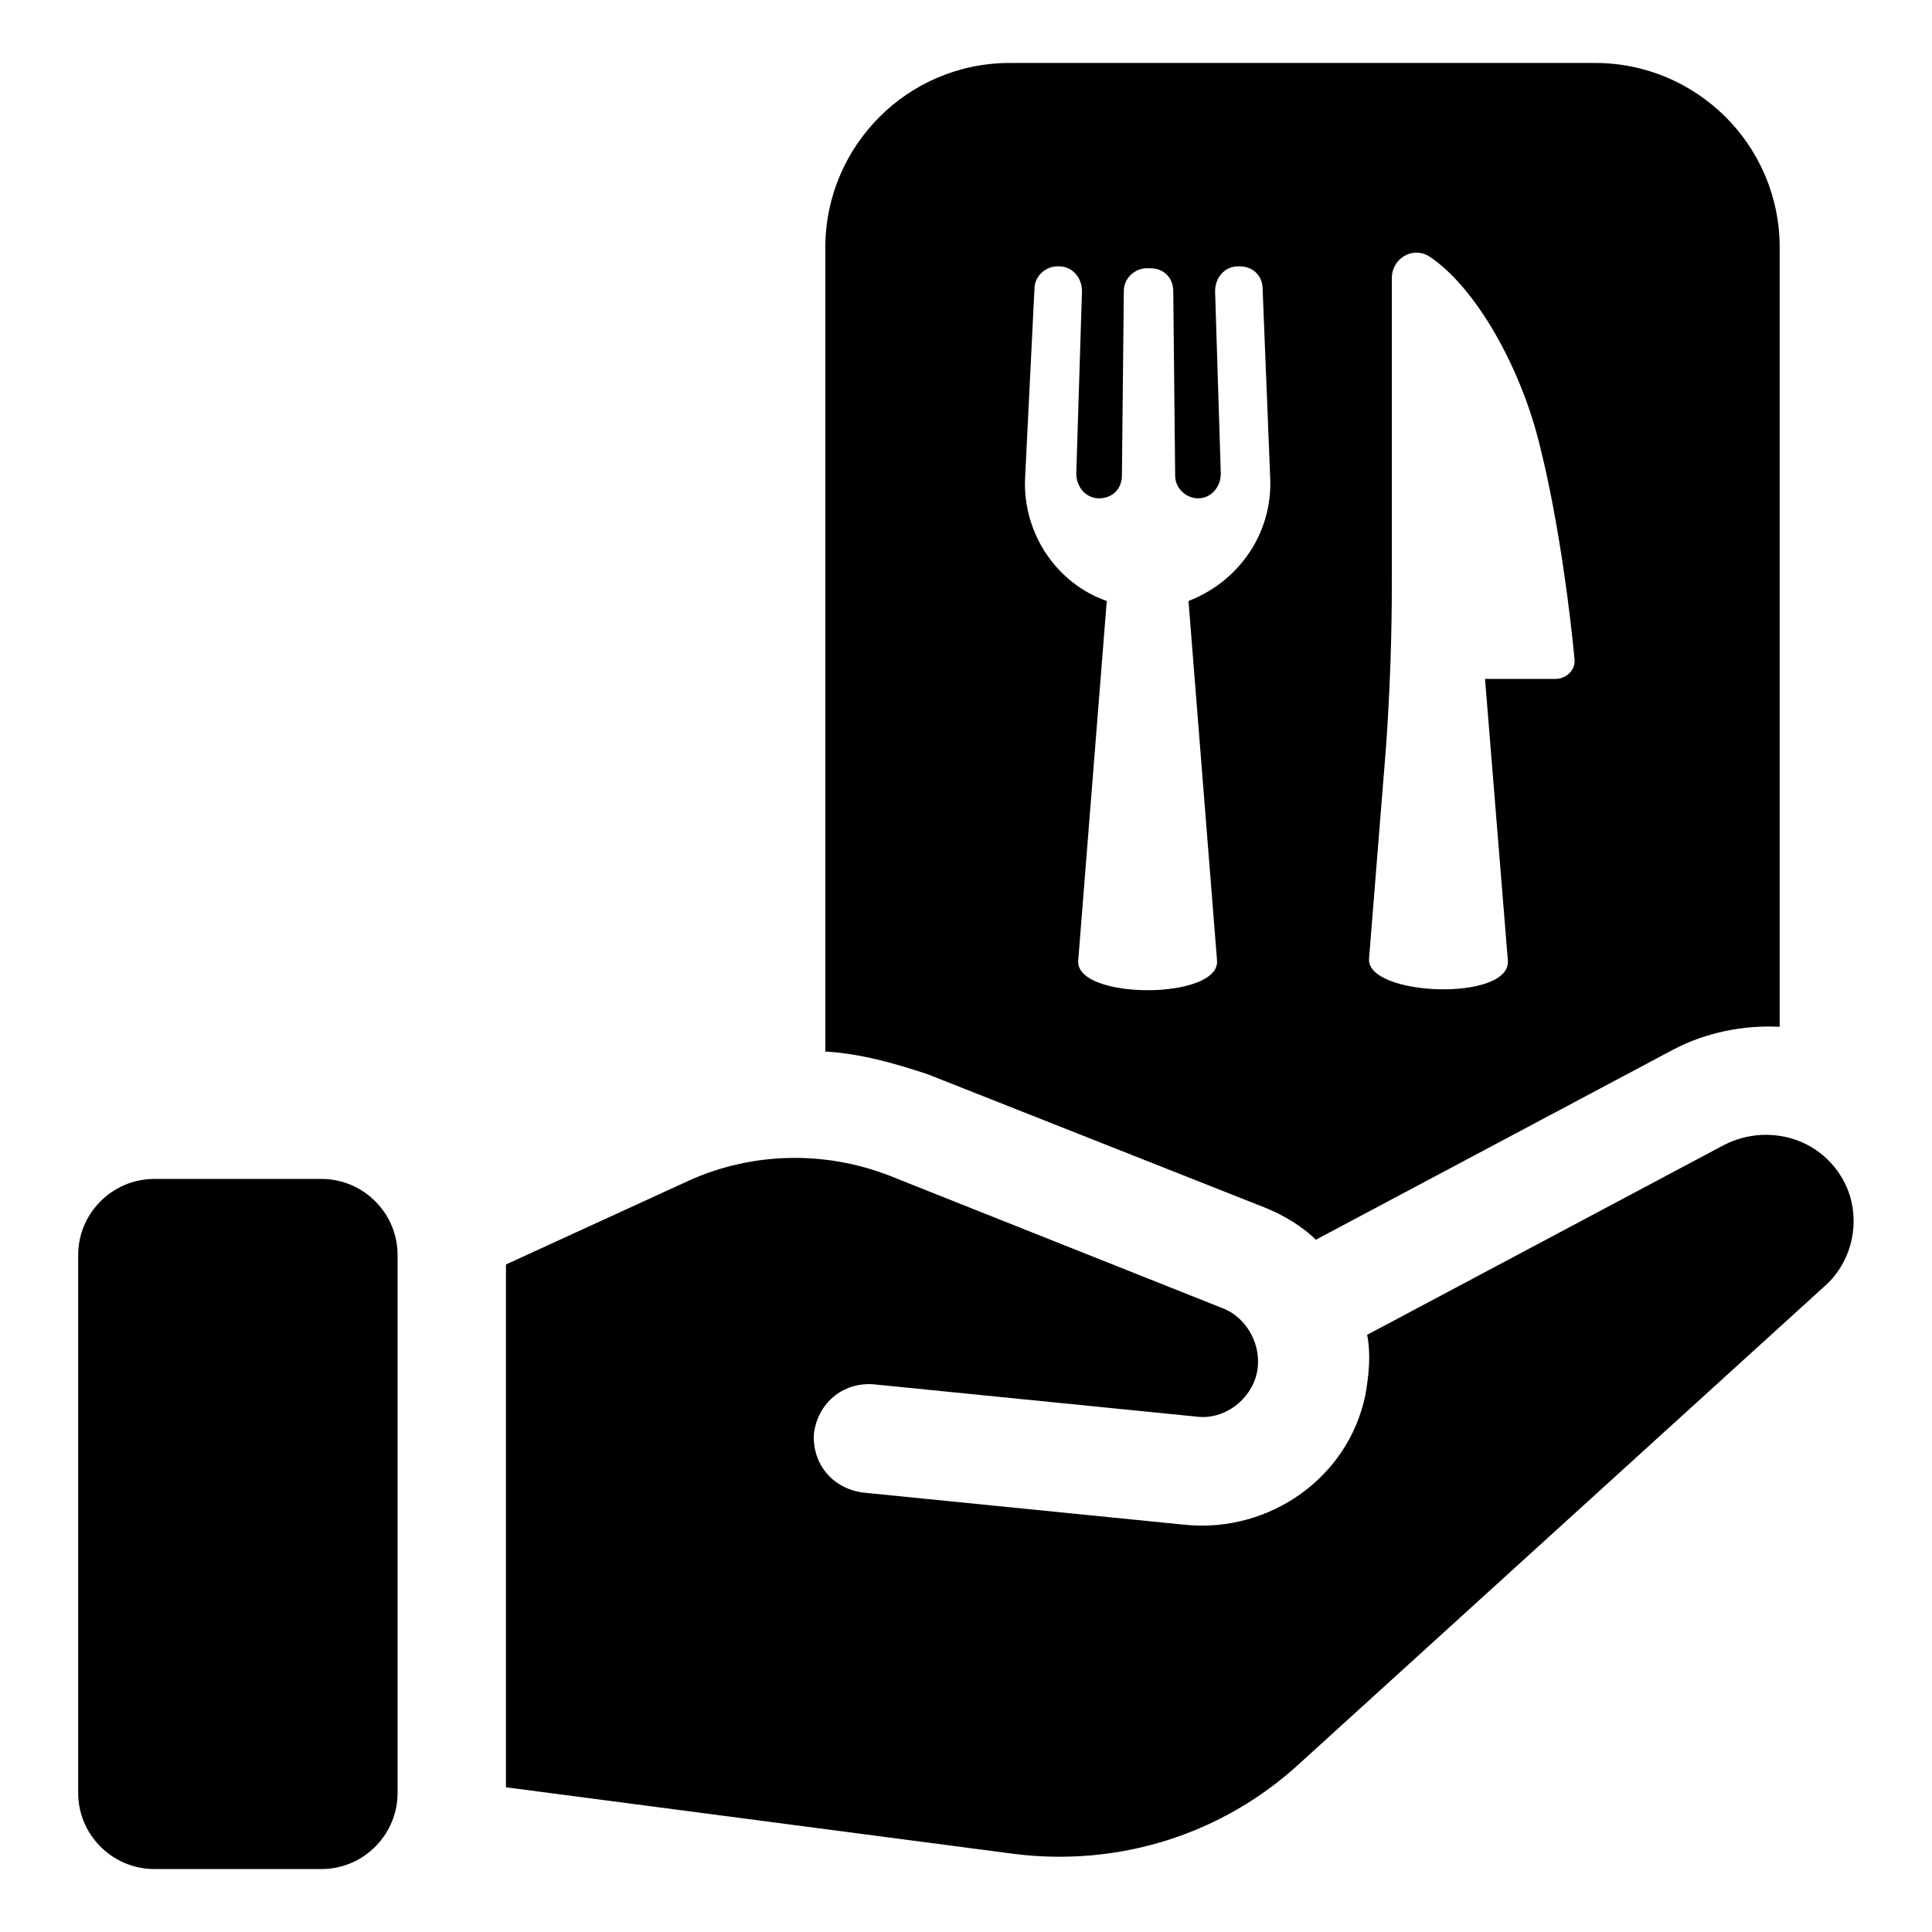
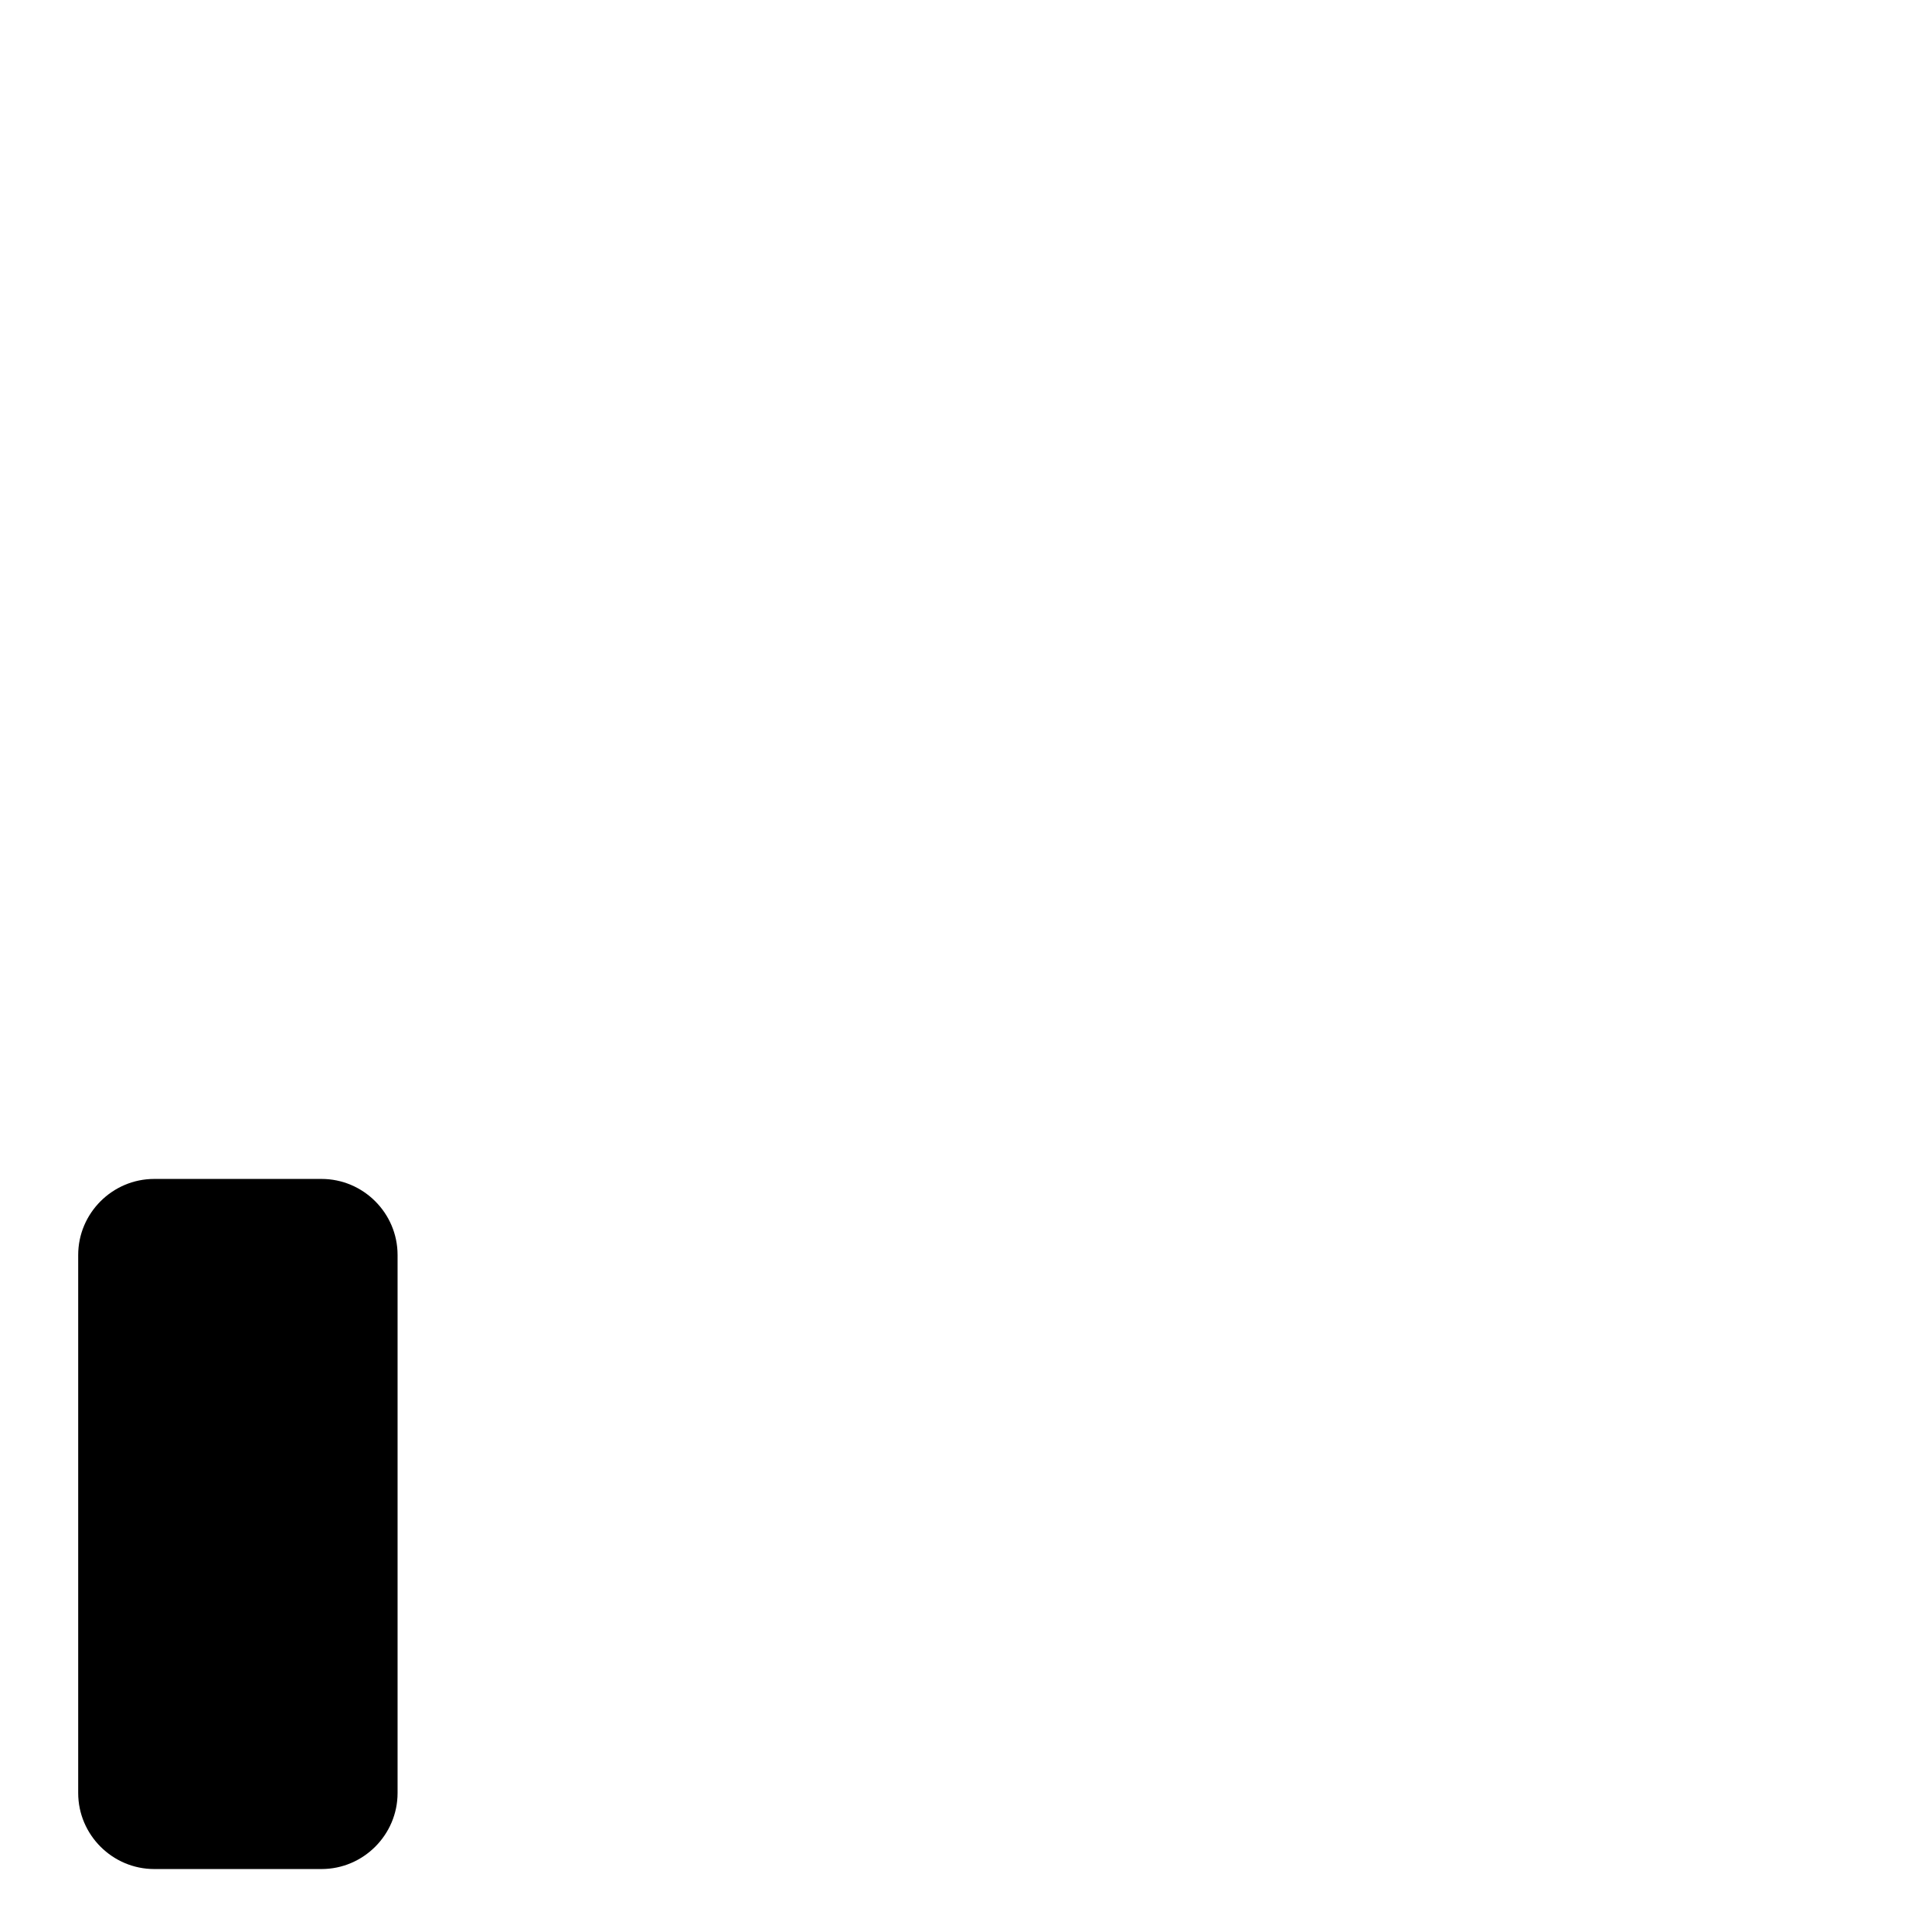
<svg xmlns="http://www.w3.org/2000/svg" fill="#000000" width="800px" height="800px" version="1.1" viewBox="144 144 512 512">
  <g>
-     <path d="m634.27 460.96c-2.016-6.551-7.055-12.09-13.602-14.609-6.551-2.519-13.602-2.016-19.648 1.008l-94.715 50.383c1.008 5.039 0.504 10.578-0.504 16.121-4.535 21.664-25.191 36.273-47.359 34.258l-85.648-8.566c-8.062-1.008-13.602-7.559-13.098-15.617 1.008-8.062 7.559-13.602 15.617-13.098l85.648 8.566c7.559 1.008 14.609-4.535 16.121-11.586 1.512-7.055-2.519-14.609-9.07-17.129l-88.668-35.273c-17.129-6.551-36.273-6.047-52.898 1.512l-48.367 22.168v138.55l134.52 17.633c27.711 3.527 55.418-5.039 76.074-24.184l138.55-125.95c7.055-6.043 9.574-15.617 7.055-24.18z" />
    <path d="m229.21 456.43h-44.336c-11.082 0-20.152 9.07-20.152 20.152v142.58c0 11.082 9.07 20.152 20.152 20.152h44.336c11.082 0 20.152-9.07 20.152-20.152v-142.58c0-11.086-9.07-20.152-20.152-20.152z" />
-     <path d="m479.1 463.98c5.039 2.016 10.078 5.039 13.602 8.566l94.715-50.383c8.566-4.535 18.641-6.551 28.215-6.047v-206.56c0-27.207-22.168-48.871-48.871-48.871l-155.17 0.004c-27.207 0-48.871 22.168-48.871 48.871v213.11c9.07 0.504 18.137 3.023 27.207 6.047zm32.242-122.43c1.008-14.609 1.512-28.719 1.512-43.328v-80.609c0-5.039 5.543-8.566 10.078-5.543 12.09 8.062 24.184 29.223 29.223 50.383 5.039 20.152 8.062 44.84 9.07 55.922 0.504 3.023-2.016 5.543-5.039 5.543h-18.641l6.047 74.562c1.008 11.082-37.785 9.574-36.777-0.504zm-93.203-120.91c0-3.527 3.023-6.047 6.047-6.047h0.504c3.527 0 6.047 3.023 6.047 6.551l-1.512 48.367c0 3.527 2.519 6.551 6.047 6.551 3.527 0 6.047-2.519 6.047-6.047l0.504-48.871c0-3.527 3.023-6.047 6.047-6.047h1.008c3.527 0 6.047 2.519 6.047 6.047l0.504 48.871c0 3.527 3.023 6.047 6.047 6.047 3.527 0 6.047-3.023 6.047-6.551l-1.512-48.367c0-3.527 2.519-6.551 6.047-6.551h0.504c3.527 0 6.047 2.519 6.047 6.047l2.016 50.383c0.504 14.609-8.566 27.207-21.664 32.242l7.559 95.219c1.008 10.578-37.785 10.578-36.777 0l7.559-95.219c-13.098-4.535-22.168-17.633-21.664-32.242z" />
  </g>
</svg>